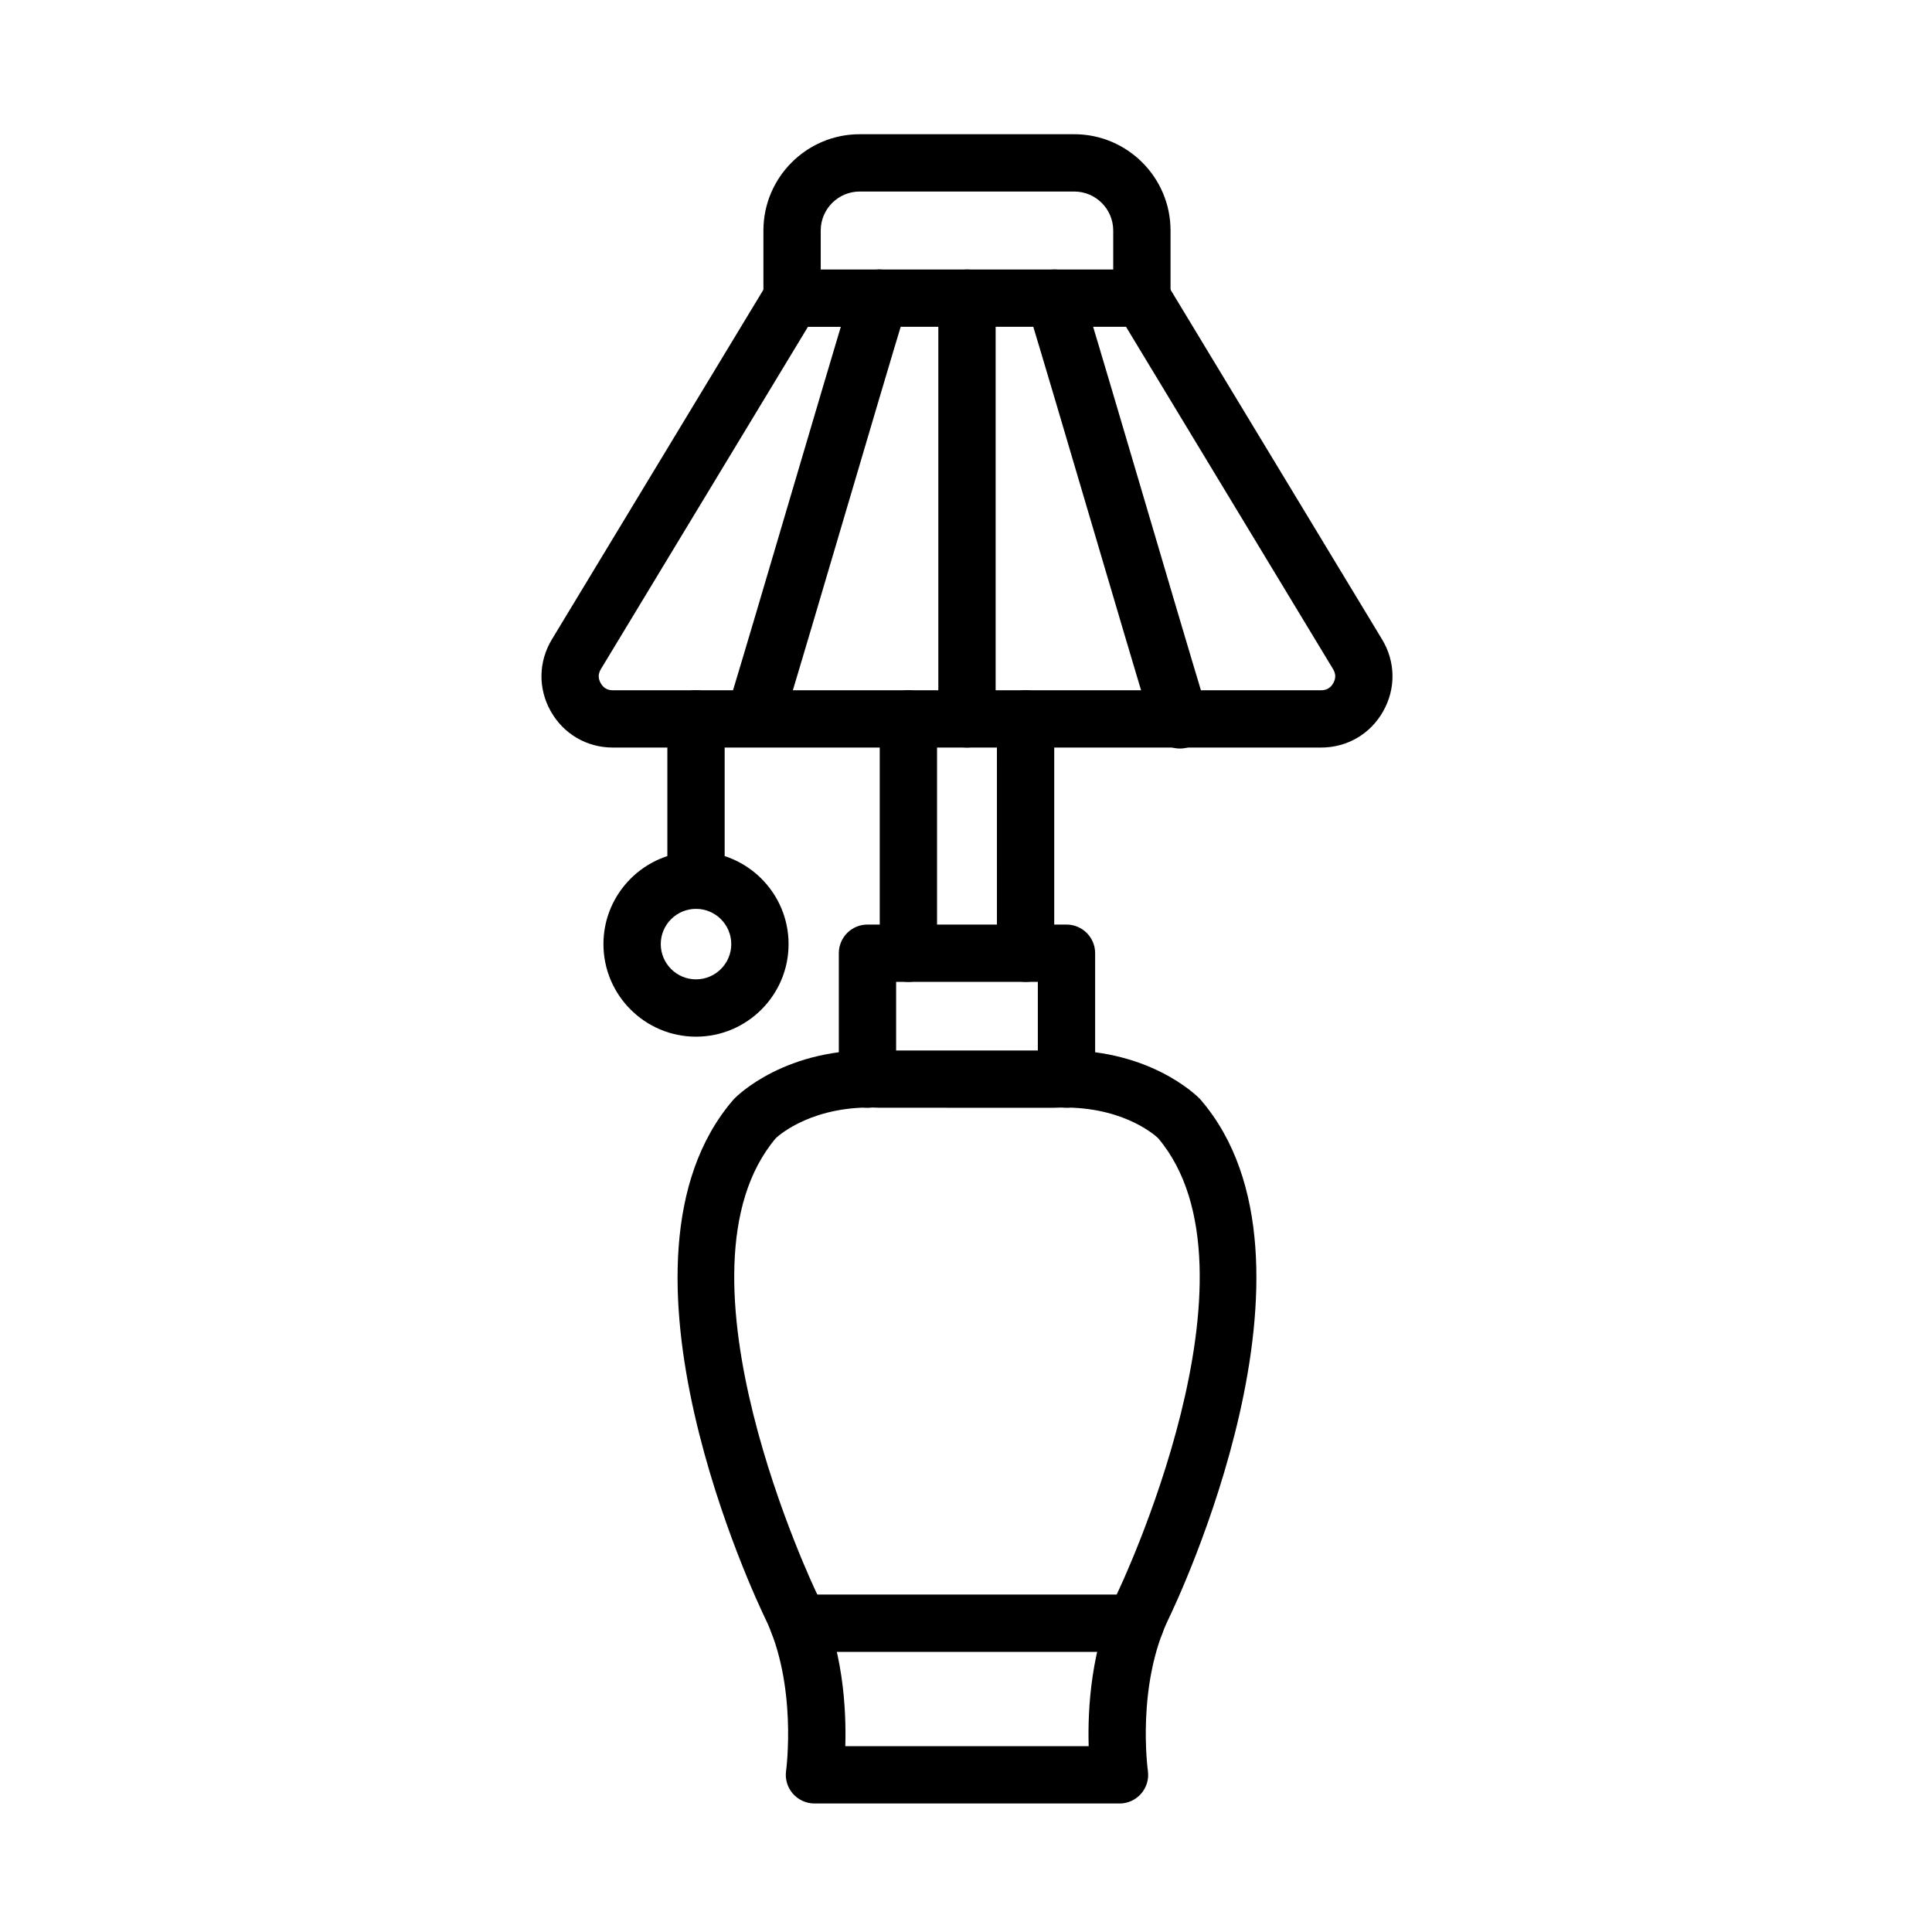
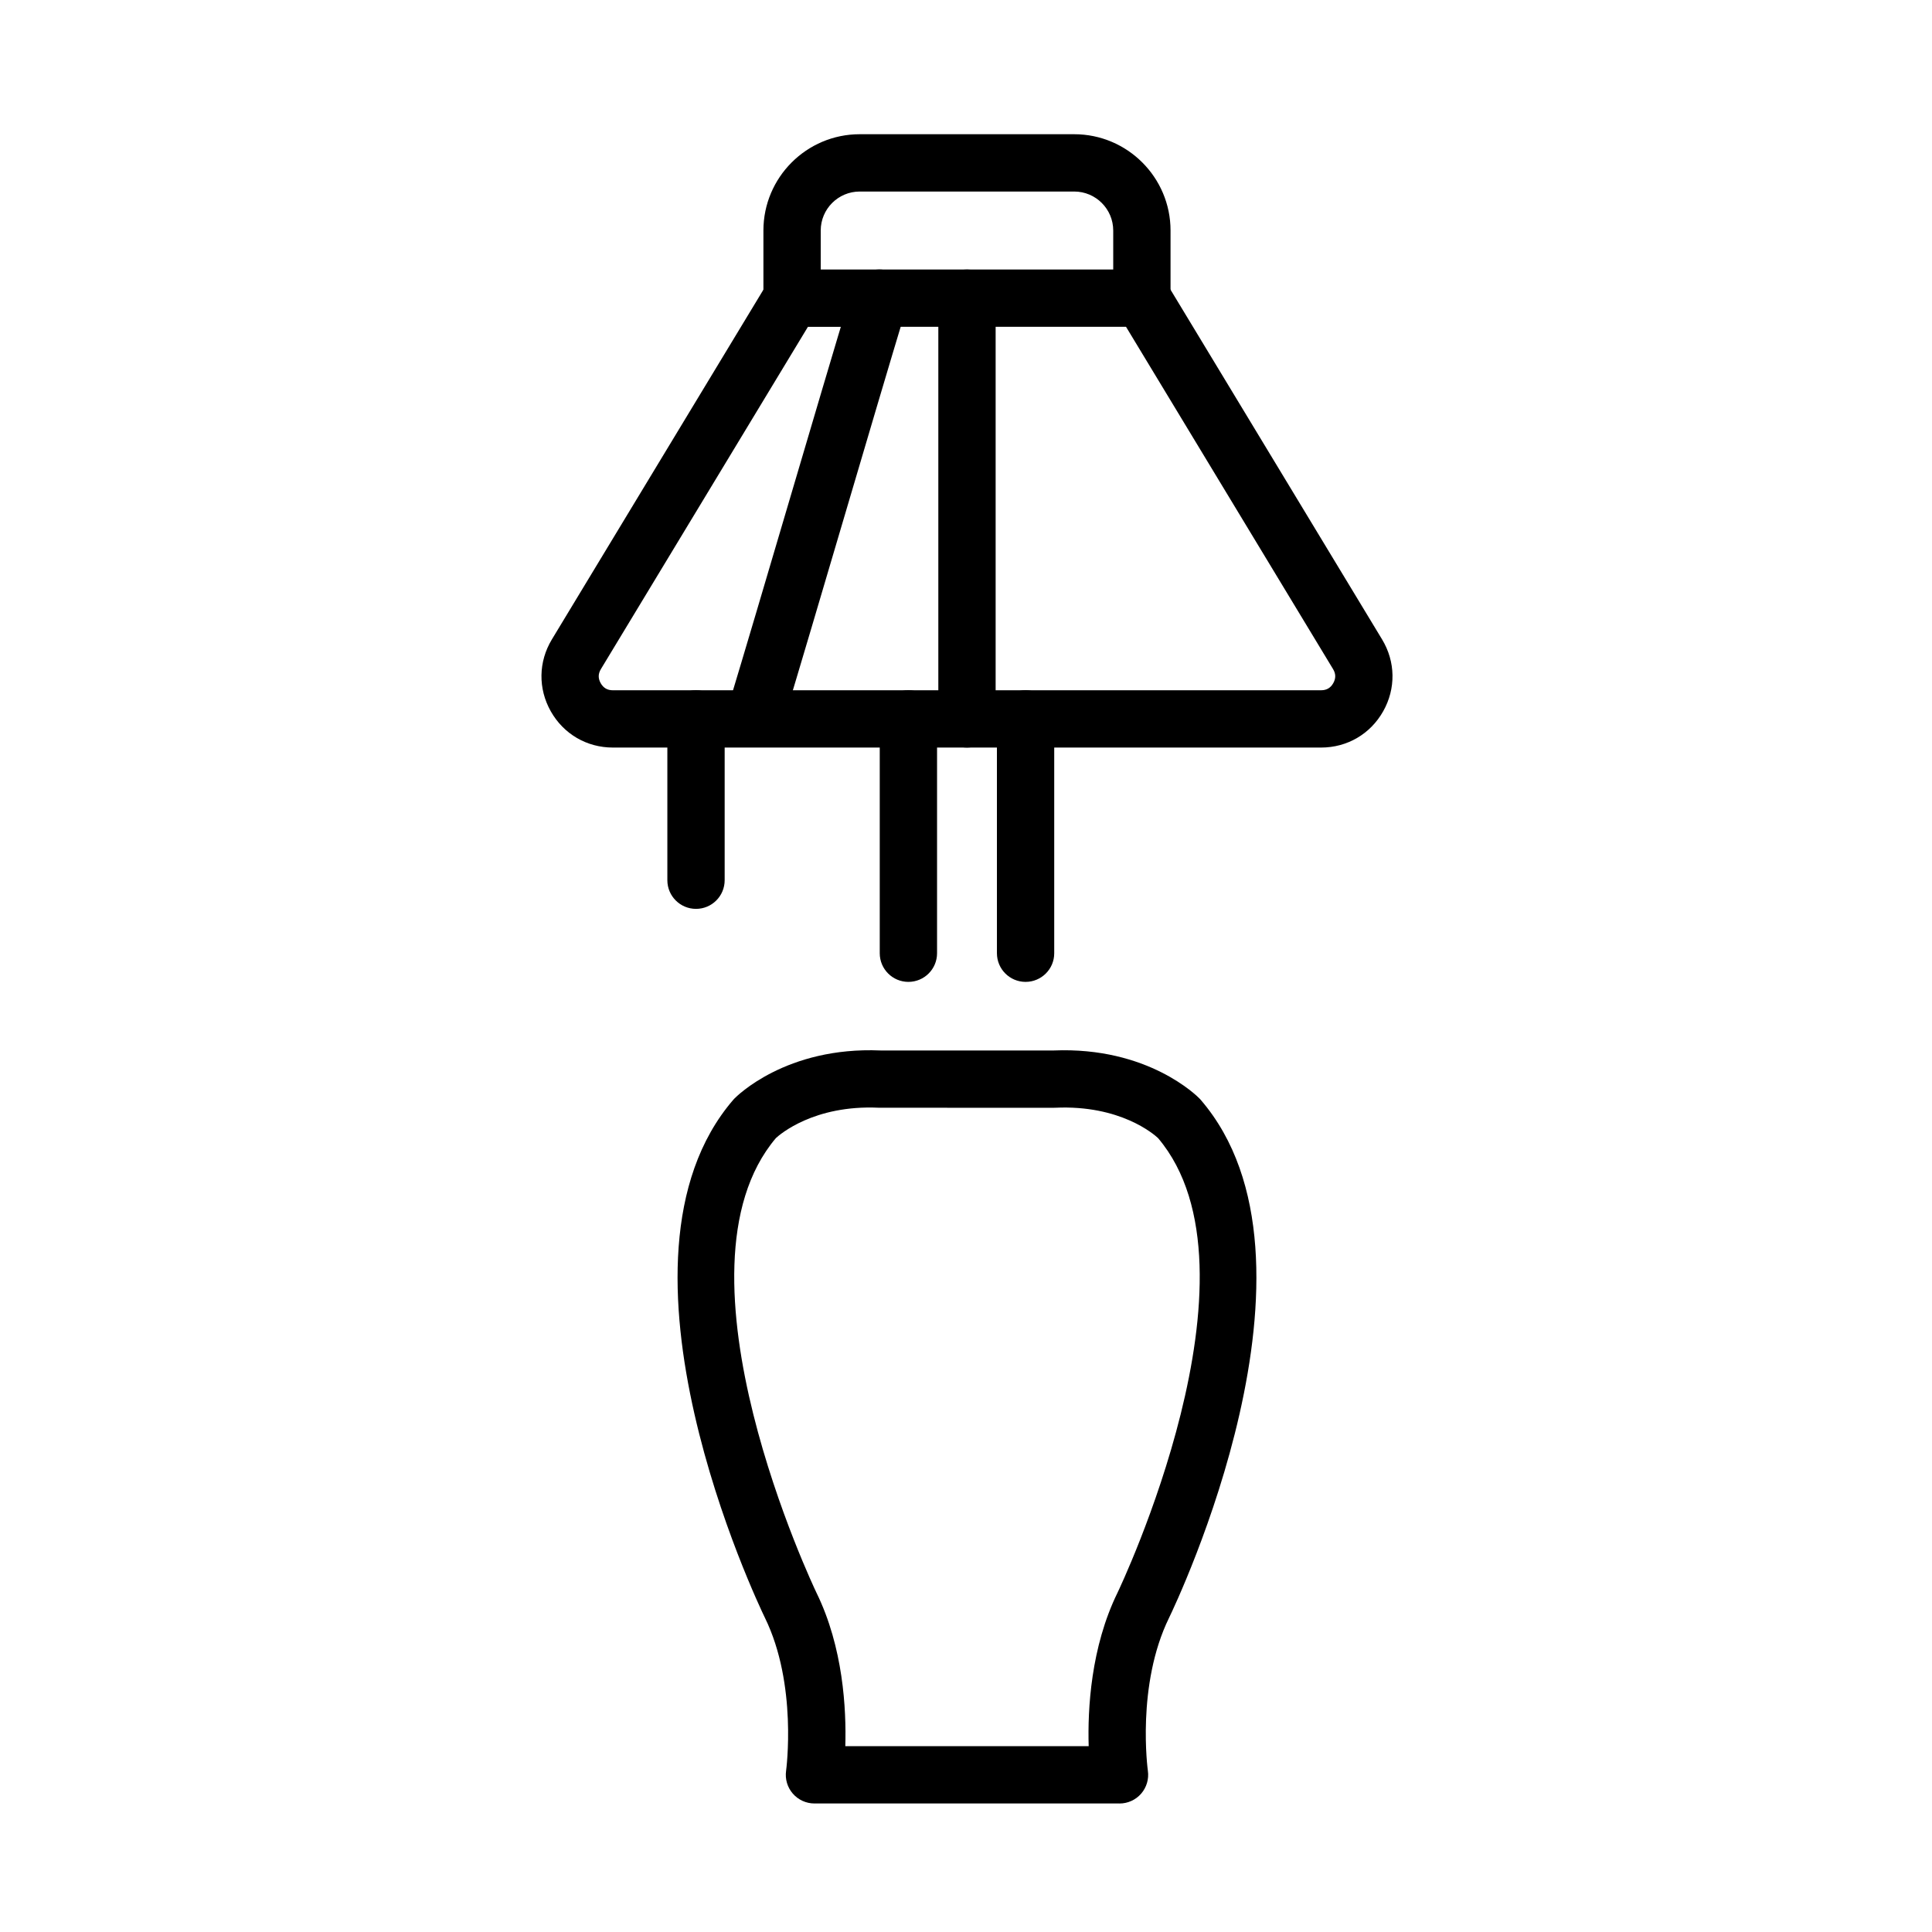
<svg xmlns="http://www.w3.org/2000/svg" fill="#000000" width="800px" height="800px" version="1.1" viewBox="144 144 512 512">
  <g fill-rule="evenodd">
-     <path d="m440.68 621.94h-80.84c-2.199 0-4.293-0.953-5.738-2.617-1.441-1.66-2.09-3.863-1.781-6.039 0.043-0.309 3.047-22.898-5.609-40.555-1.875-3.867-45.152-94.531-8.406-137.25 0.098-0.109 0.191-0.219 0.297-0.324 0.547-0.562 13.668-13.84 38.754-12.77l45.809 0.004c25.121-1.066 38.207 12.203 38.754 12.77 0.105 0.102 0.199 0.215 0.297 0.324 36.742 42.727-6.531 133.39-8.391 137.23-8.746 17.836-5.656 40.348-5.625 40.57 0.312 2.18-0.34 4.387-1.781 6.051-1.441 1.66-3.531 2.613-5.738 2.613zm-72.664-15.188h64.496c-0.293-9.785 0.547-26.195 7.66-40.707 0.395-0.812 40.625-85.109 10.723-120.44-1.07-0.996-9.996-8.824-27.227-8.043-0.113 0.004-0.227 0.008-0.34 0.008l-46.137-0.004c-0.113 0-0.227-0.004-0.34-0.008-17.148-0.777-26.188 7.082-27.227 8.043-29.902 35.328 10.332 119.62 10.738 120.47 7.109 14.492 7.945 30.895 7.652 40.676z" />
-     <path d="m426.63 437.57c-4.195 0-7.594-3.402-7.594-7.594v-25.77h-37.555v25.773c0 4.195-3.402 7.594-7.594 7.594-4.195 0-7.594-3.402-7.594-7.594v-33.367c0-4.195 3.398-7.594 7.594-7.594h52.742c4.195 0 7.594 3.402 7.594 7.594v33.367c0 4.191-3.402 7.59-7.594 7.59z" />
+     <path d="m440.68 621.94h-80.84c-2.199 0-4.293-0.953-5.738-2.617-1.441-1.66-2.09-3.863-1.781-6.039 0.043-0.309 3.047-22.898-5.609-40.555-1.875-3.867-45.152-94.531-8.406-137.25 0.098-0.109 0.191-0.219 0.297-0.324 0.547-0.562 13.668-13.84 38.754-12.77l45.809 0.004c25.121-1.066 38.207 12.203 38.754 12.77 0.105 0.102 0.199 0.215 0.297 0.324 36.742 42.727-6.531 133.39-8.391 137.23-8.746 17.836-5.656 40.348-5.625 40.57 0.312 2.18-0.34 4.387-1.781 6.051-1.441 1.66-3.531 2.613-5.738 2.613zm-72.664-15.188h64.496c-0.293-9.785 0.547-26.195 7.66-40.707 0.395-0.812 40.625-85.109 10.723-120.44-1.07-0.996-9.996-8.824-27.227-8.043-0.113 0.004-0.227 0.008-0.34 0.008l-46.137-0.004c-0.113 0-0.227-0.004-0.34-0.008-17.148-0.777-26.188 7.082-27.227 8.043-29.902 35.328 10.332 119.62 10.738 120.47 7.109 14.492 7.945 30.895 7.652 40.676" />
    <path d="m415.79 404.21c-4.195 0-7.594-3.402-7.594-7.594l-0.004-62.102c0-4.195 3.398-7.594 7.594-7.594 4.195 0 7.594 3.402 7.594 7.594v62.105c0.004 4.191-3.398 7.59-7.59 7.59zm-31.055 0c-4.195 0-7.594-3.402-7.594-7.594v-62.102c0-4.195 3.402-7.594 7.594-7.594 4.195 0 7.594 3.402 7.594 7.594v62.105c0 4.191-3.398 7.59-7.594 7.59z" />
    <path d="m494.11 342.11h-187.7c-6.91 0-13.055-3.594-16.449-9.609-3.394-6.016-3.285-13.137 0.293-19.051l57.078-94.367c1.375-2.273 3.84-3.664 6.496-3.664l92.859 0.004c2.656 0 5.121 1.391 6.496 3.664l57.082 94.363c3.574 5.91 3.688 13.035 0.289 19.051-3.387 6.016-9.539 9.609-16.445 9.609zm-136-111.5-54.863 90.703c-0.754 1.242-0.773 2.465-0.059 3.731 0.715 1.27 1.77 1.883 3.223 1.883l187.7-0.004c1.453 0 2.504-0.613 3.219-1.883 0.715-1.27 0.695-2.488-0.059-3.731l-54.863-90.703z" />
-     <path d="m444.93 581.76h-89.324c-4.195 0-7.594-3.398-7.594-7.594 0-4.195 3.402-7.594 7.594-7.594h89.324c4.195 0 7.594 3.402 7.594 7.594 0 4.195-3.402 7.594-7.594 7.594z" />
    <path d="m446.61 230.61c-4.195 0-7.594-3.402-7.594-7.594v-17.926c0-5.695-4.633-10.332-10.332-10.332h-56.852c-5.699 0-10.332 4.633-10.332 10.332v17.926c0 4.195-3.398 7.594-7.594 7.594-4.195 0-7.594-3.402-7.594-7.594v-17.926c0-14.07 11.445-25.52 25.52-25.52h56.852c14.07 0 25.52 11.449 25.52 25.52v17.926c0 4.195-3.398 7.594-7.594 7.594z" />
    <path d="m343.94 342.02c-0.73 0-1.469-0.105-2.199-0.328-4.016-1.215-6.281-5.453-5.074-9.465 4.754-15.719 10.754-36.055 16.555-55.723 5.797-19.645 11.793-39.957 16.551-55.691 1.215-4.016 5.457-6.285 9.465-5.074 4.016 1.215 6.285 5.449 5.074 9.465-4.742 15.684-10.73 35.973-16.52 55.594-5.812 19.688-11.816 40.051-16.586 55.816-0.992 3.289-4.004 5.406-7.266 5.406z" />
    <path d="m400.26 342.11c-4.195 0-7.594-3.402-7.594-7.594v-111.5c0-4.195 3.402-7.594 7.594-7.594 4.195 0 7.594 3.402 7.594 7.594v111.5c0 4.191-3.398 7.594-7.594 7.594z" />
-     <path d="m456.68 342.37c-3.262 0-6.273-2.113-7.266-5.398-4.762-15.754-10.789-36.18-16.617-55.93-5.82-19.73-11.836-40.129-16.586-55.832-1.215-4.016 1.059-8.25 5.07-9.465 4.016-1.215 8.254 1.055 9.469 5.074 4.762 15.754 10.789 36.18 16.617 55.93 5.82 19.727 11.836 40.129 16.586 55.832 1.215 4.016-1.059 8.25-5.074 9.465-0.73 0.223-1.473 0.324-2.199 0.324z" />
    <path d="m328.45 384.86c-4.195 0-7.594-3.402-7.594-7.594v-42.75c0-4.195 3.402-7.594 7.594-7.594 4.195 0 7.594 3.402 7.594 7.594v42.75c0 4.195-3.394 7.594-7.594 7.594z" />
-     <path d="m328.45 418.73c-13.527 0-24.531-11.004-24.531-24.531 0-13.523 11.004-24.531 24.531-24.531 13.527 0 24.531 11.004 24.531 24.531 0.004 13.523-11.004 24.531-24.531 24.531zm0-33.875c-5.152 0-9.34 4.191-9.34 9.34 0 5.152 4.191 9.344 9.34 9.344 5.152 0 9.344-4.191 9.344-9.344 0-5.144-4.188-9.34-9.344-9.34z" />
  </g>
</svg>